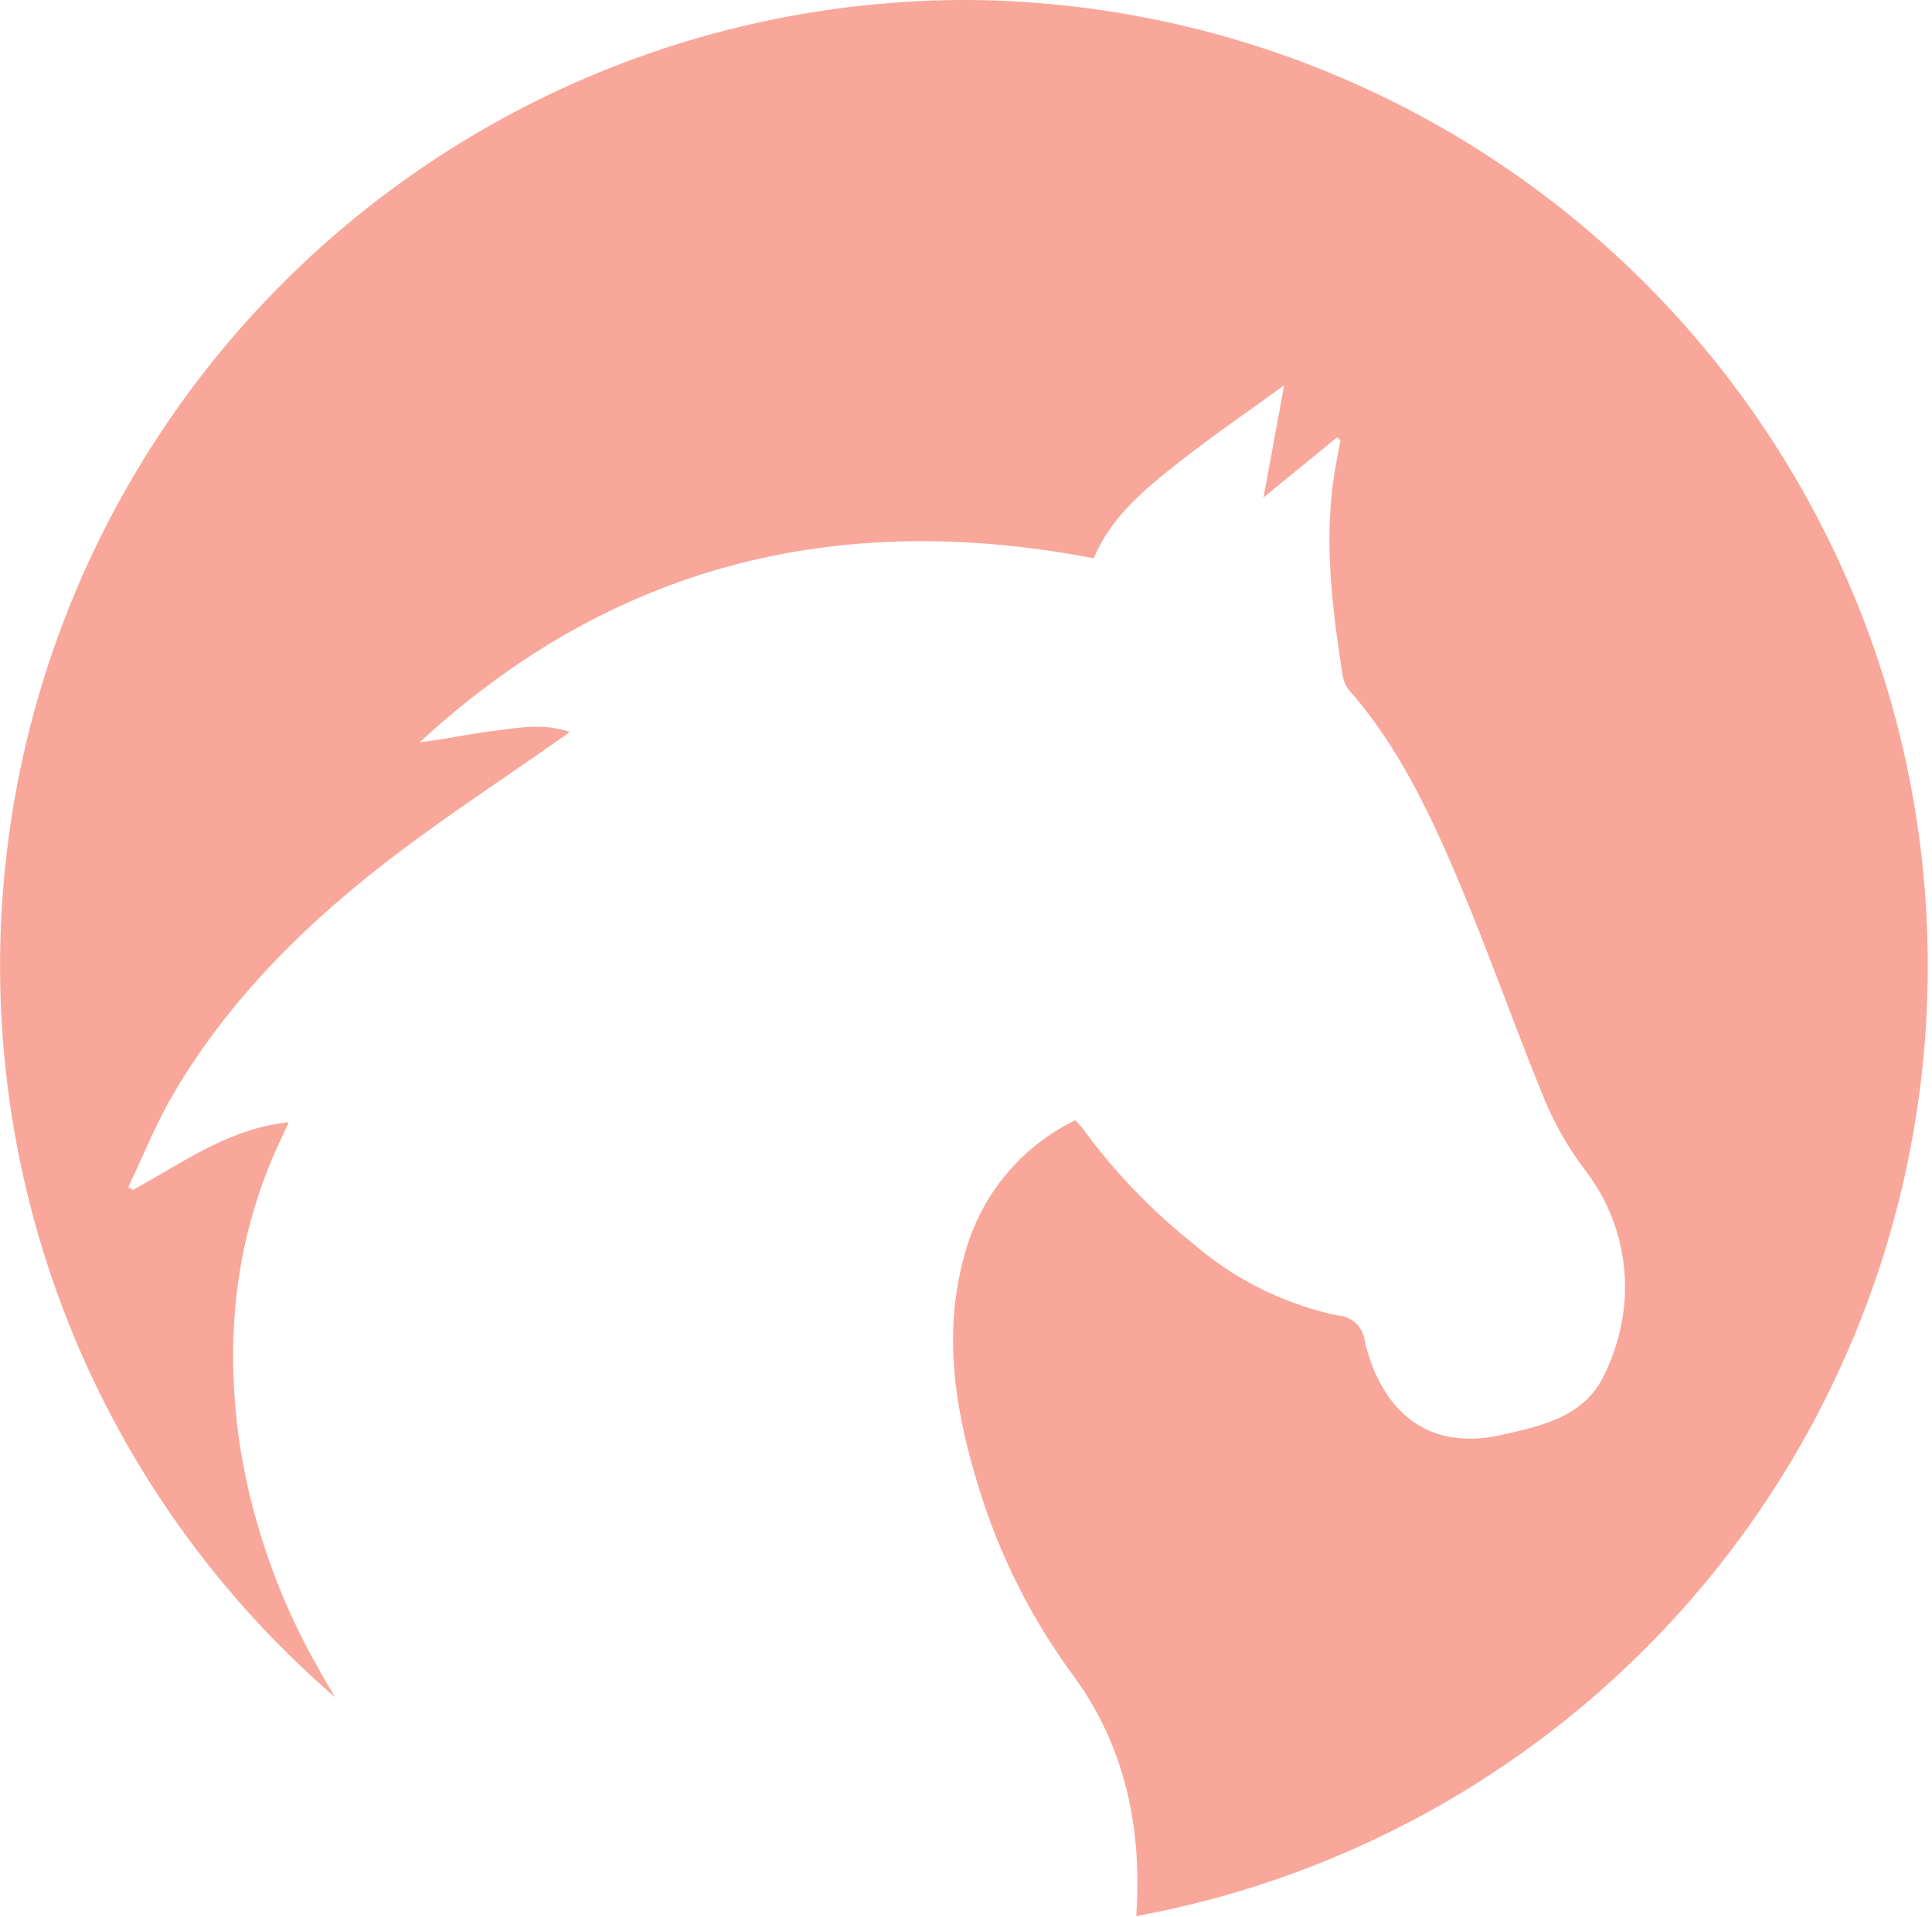
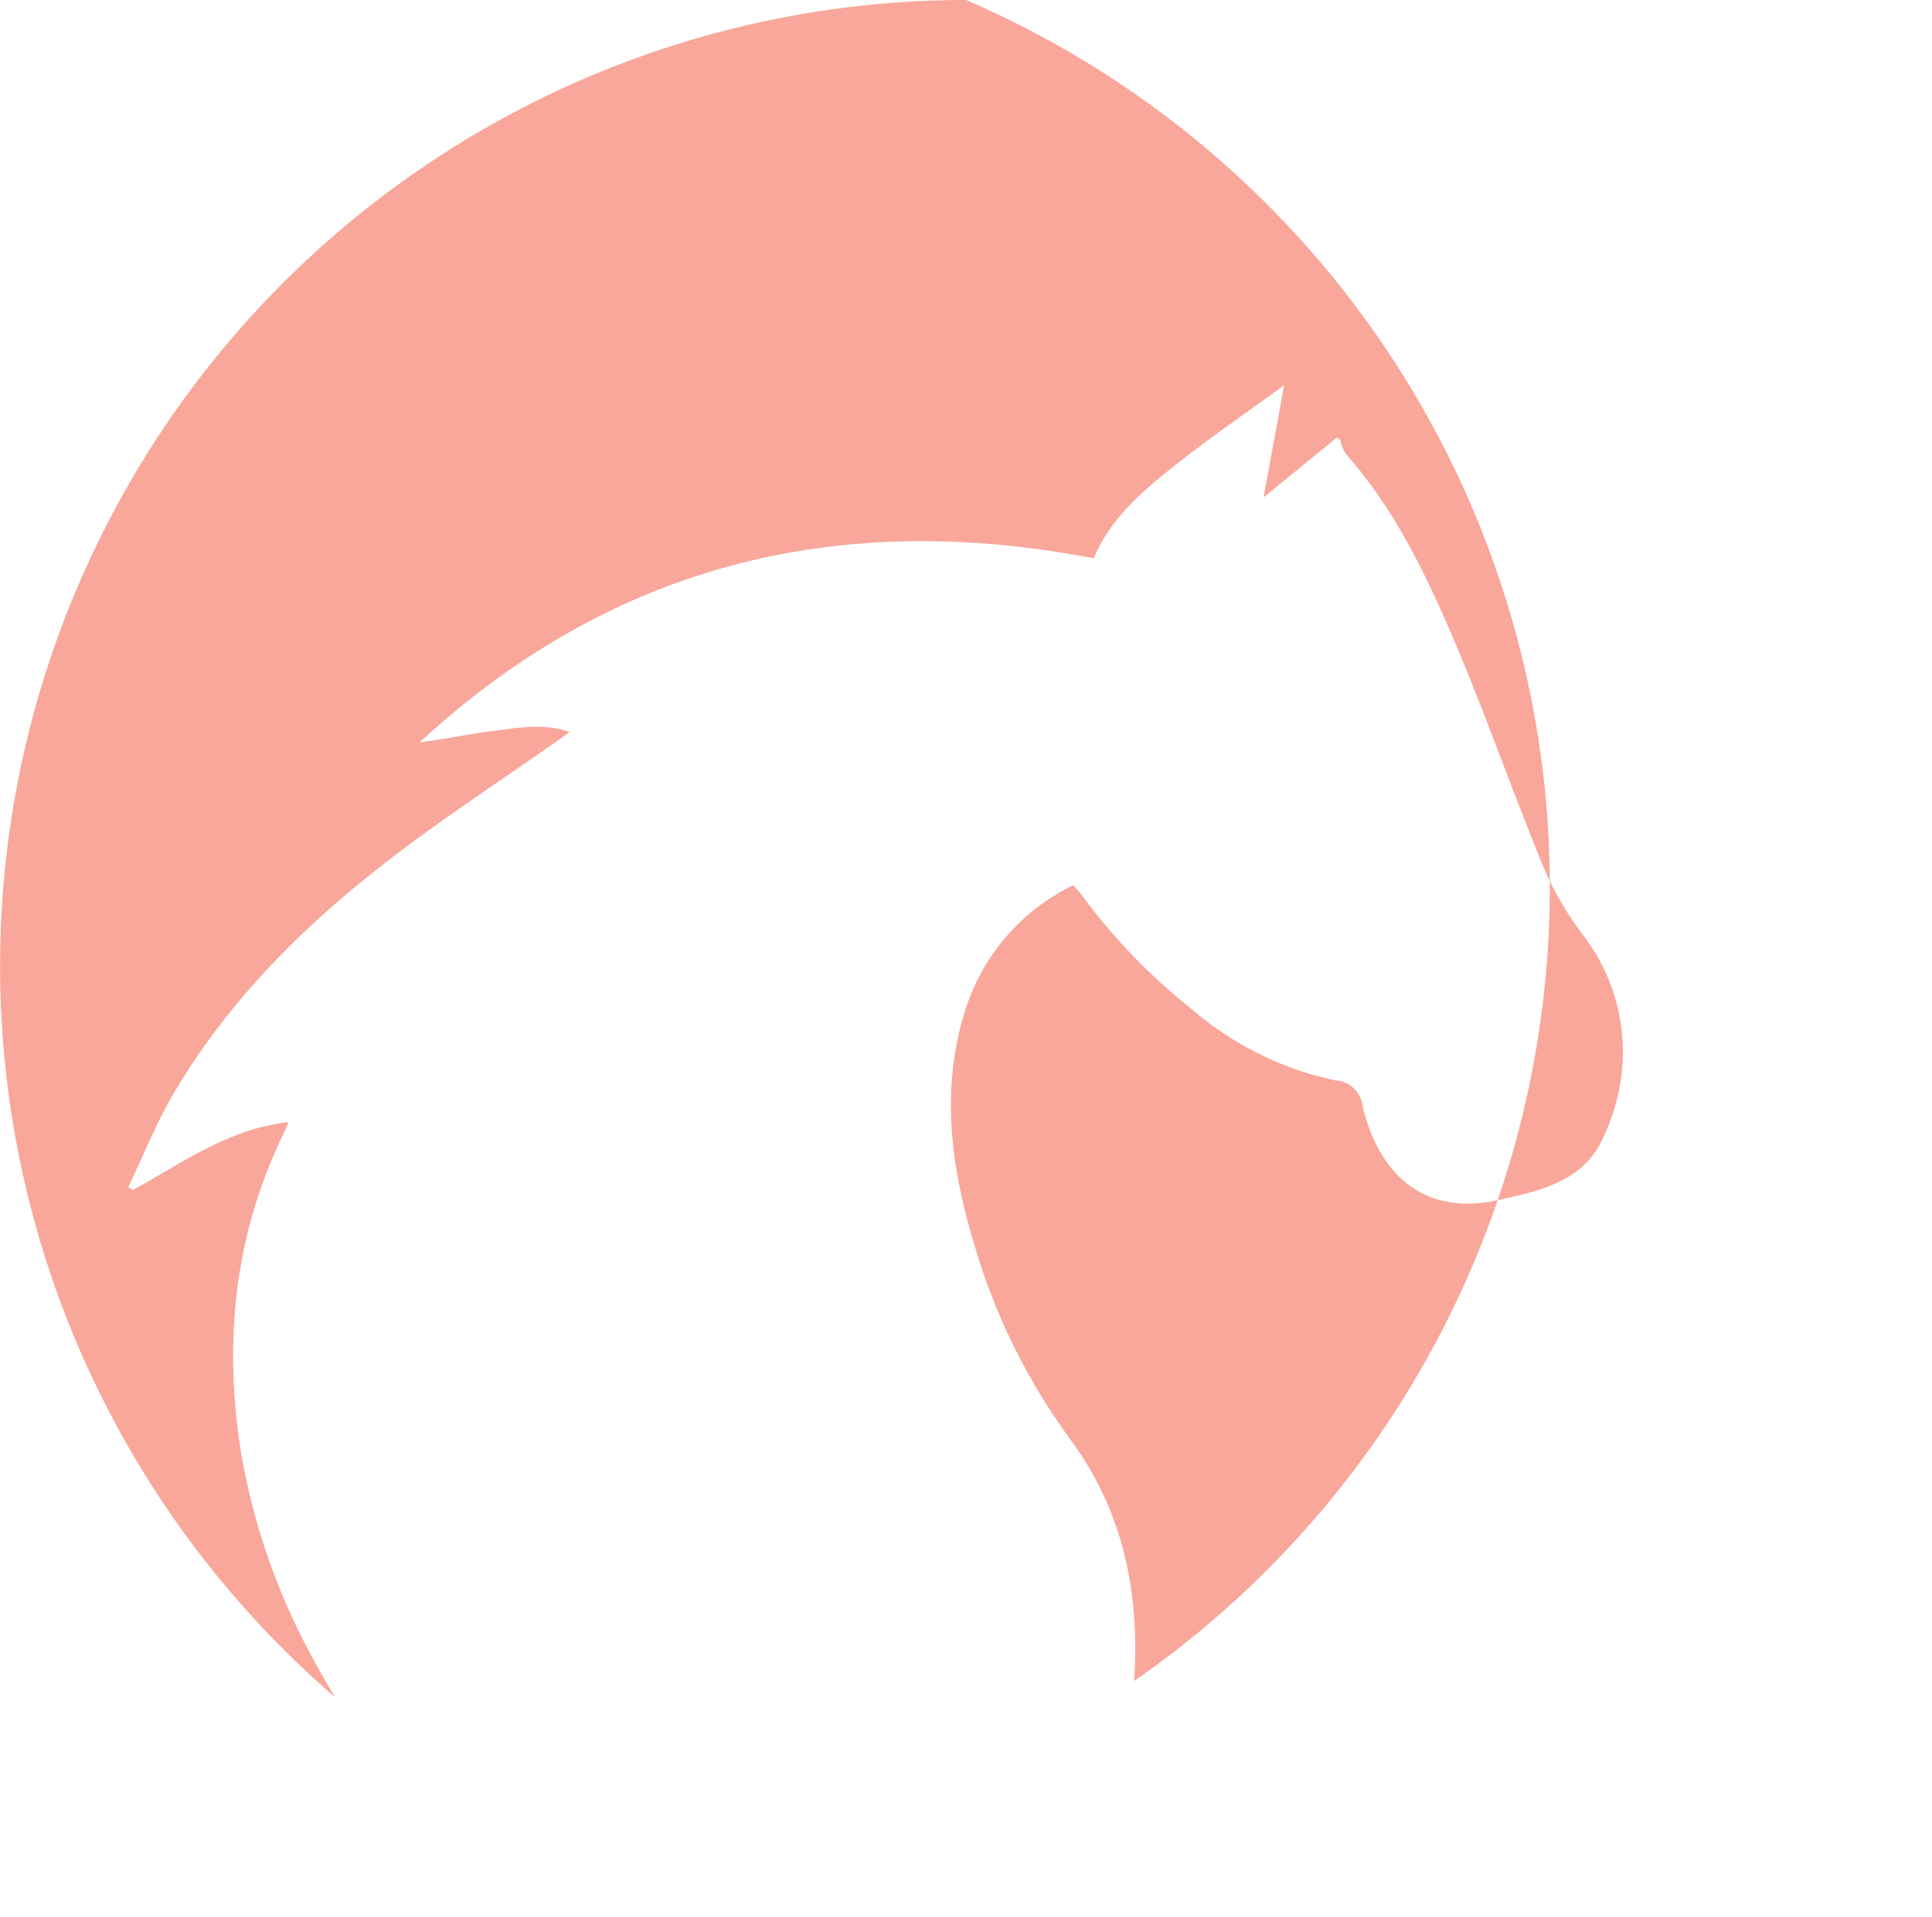
<svg xmlns="http://www.w3.org/2000/svg" id="Livello_1" data-name="Livello 1" viewBox="0 0 171.09 169.78">
  <defs>
    <style>.cls-1{fill:#f8a79a;}</style>
  </defs>
-   <path class="cls-1" d="M85.55,0A85.55,85.55,0,0,0,29.68,150.33c-.65-1.07-1.28-2.16-1.88-3.27a58.39,58.39,0,0,1-6.48-18.55c-1.52-9.71-.56-19.1,3.74-28,.13-.26.24-.52.5-1.12-5.41.6-9.44,3.65-13.79,6l-.41-.25c1.32-2.76,2.46-5.63,4-8.26,4.78-8.13,11.34-14.71,18.73-20.44,5-3.89,10.33-7.34,15.51-11,.24-.16.47-.33.85-.61-2.37-.81-4.59-.36-6.78-.09s-4.31.75-6.5,1C54.23,50,74.23,45.09,96.86,49.45c1.51-3.66,4.53-6.14,7.57-8.53s6.18-4.53,9.29-6.8c-.61,3.35-1.2,6.55-1.83,9.94l6.51-5.32.31.24c-.2,1.12-.44,2.23-.6,3.35-.85,5.87-.12,11.67.79,17.47a2.74,2.74,0,0,0,.56,1.32c4.25,4.83,7,10.57,9.49,16.39,2.84,6.68,5.22,13.56,8,20.29a28.77,28.77,0,0,0,3.4,5.81,16.91,16.91,0,0,1,3.46,12.18,18.08,18.08,0,0,1-1.88,6.26c-1.78,3.43-5.41,4.25-8.78,5-7,1.66-10.9-2.42-12.29-8.24a2.56,2.56,0,0,0-2.42-2.3,28.63,28.63,0,0,1-12.79-6.37,52.6,52.6,0,0,1-9.69-10.08c-.2-.27-.44-.51-.73-.84a18.48,18.48,0,0,0-9.52,10.94c-2.28,7.1-1.3,14.1.79,21a55.28,55.28,0,0,0,8.44,17.1c4.76,6.42,6.21,13.75,5.68,21.45A85.56,85.56,0,0,0,85.55,0Z" />
+   <path class="cls-1" d="M85.55,0A85.55,85.55,0,0,0,29.68,150.33c-.65-1.07-1.28-2.16-1.88-3.27a58.39,58.39,0,0,1-6.48-18.55c-1.52-9.71-.56-19.1,3.74-28,.13-.26.24-.52.5-1.12-5.41.6-9.44,3.65-13.79,6l-.41-.25c1.32-2.76,2.46-5.63,4-8.26,4.78-8.13,11.34-14.71,18.73-20.44,5-3.89,10.33-7.34,15.51-11,.24-.16.47-.33.85-.61-2.37-.81-4.59-.36-6.78-.09s-4.31.75-6.5,1C54.23,50,74.23,45.09,96.86,49.45c1.51-3.66,4.53-6.14,7.57-8.53s6.18-4.53,9.29-6.8c-.61,3.35-1.2,6.55-1.83,9.94l6.51-5.32.31.24a2.74,2.74,0,0,0,.56,1.32c4.25,4.83,7,10.57,9.49,16.39,2.84,6.68,5.22,13.56,8,20.29a28.77,28.77,0,0,0,3.4,5.81,16.91,16.91,0,0,1,3.46,12.18,18.08,18.08,0,0,1-1.88,6.26c-1.78,3.43-5.41,4.25-8.78,5-7,1.66-10.9-2.42-12.29-8.24a2.56,2.56,0,0,0-2.42-2.3,28.63,28.63,0,0,1-12.79-6.37,52.6,52.6,0,0,1-9.69-10.08c-.2-.27-.44-.51-.73-.84a18.48,18.48,0,0,0-9.52,10.94c-2.28,7.1-1.3,14.1.79,21a55.28,55.28,0,0,0,8.44,17.1c4.76,6.42,6.21,13.75,5.68,21.45A85.56,85.56,0,0,0,85.55,0Z" />
</svg>